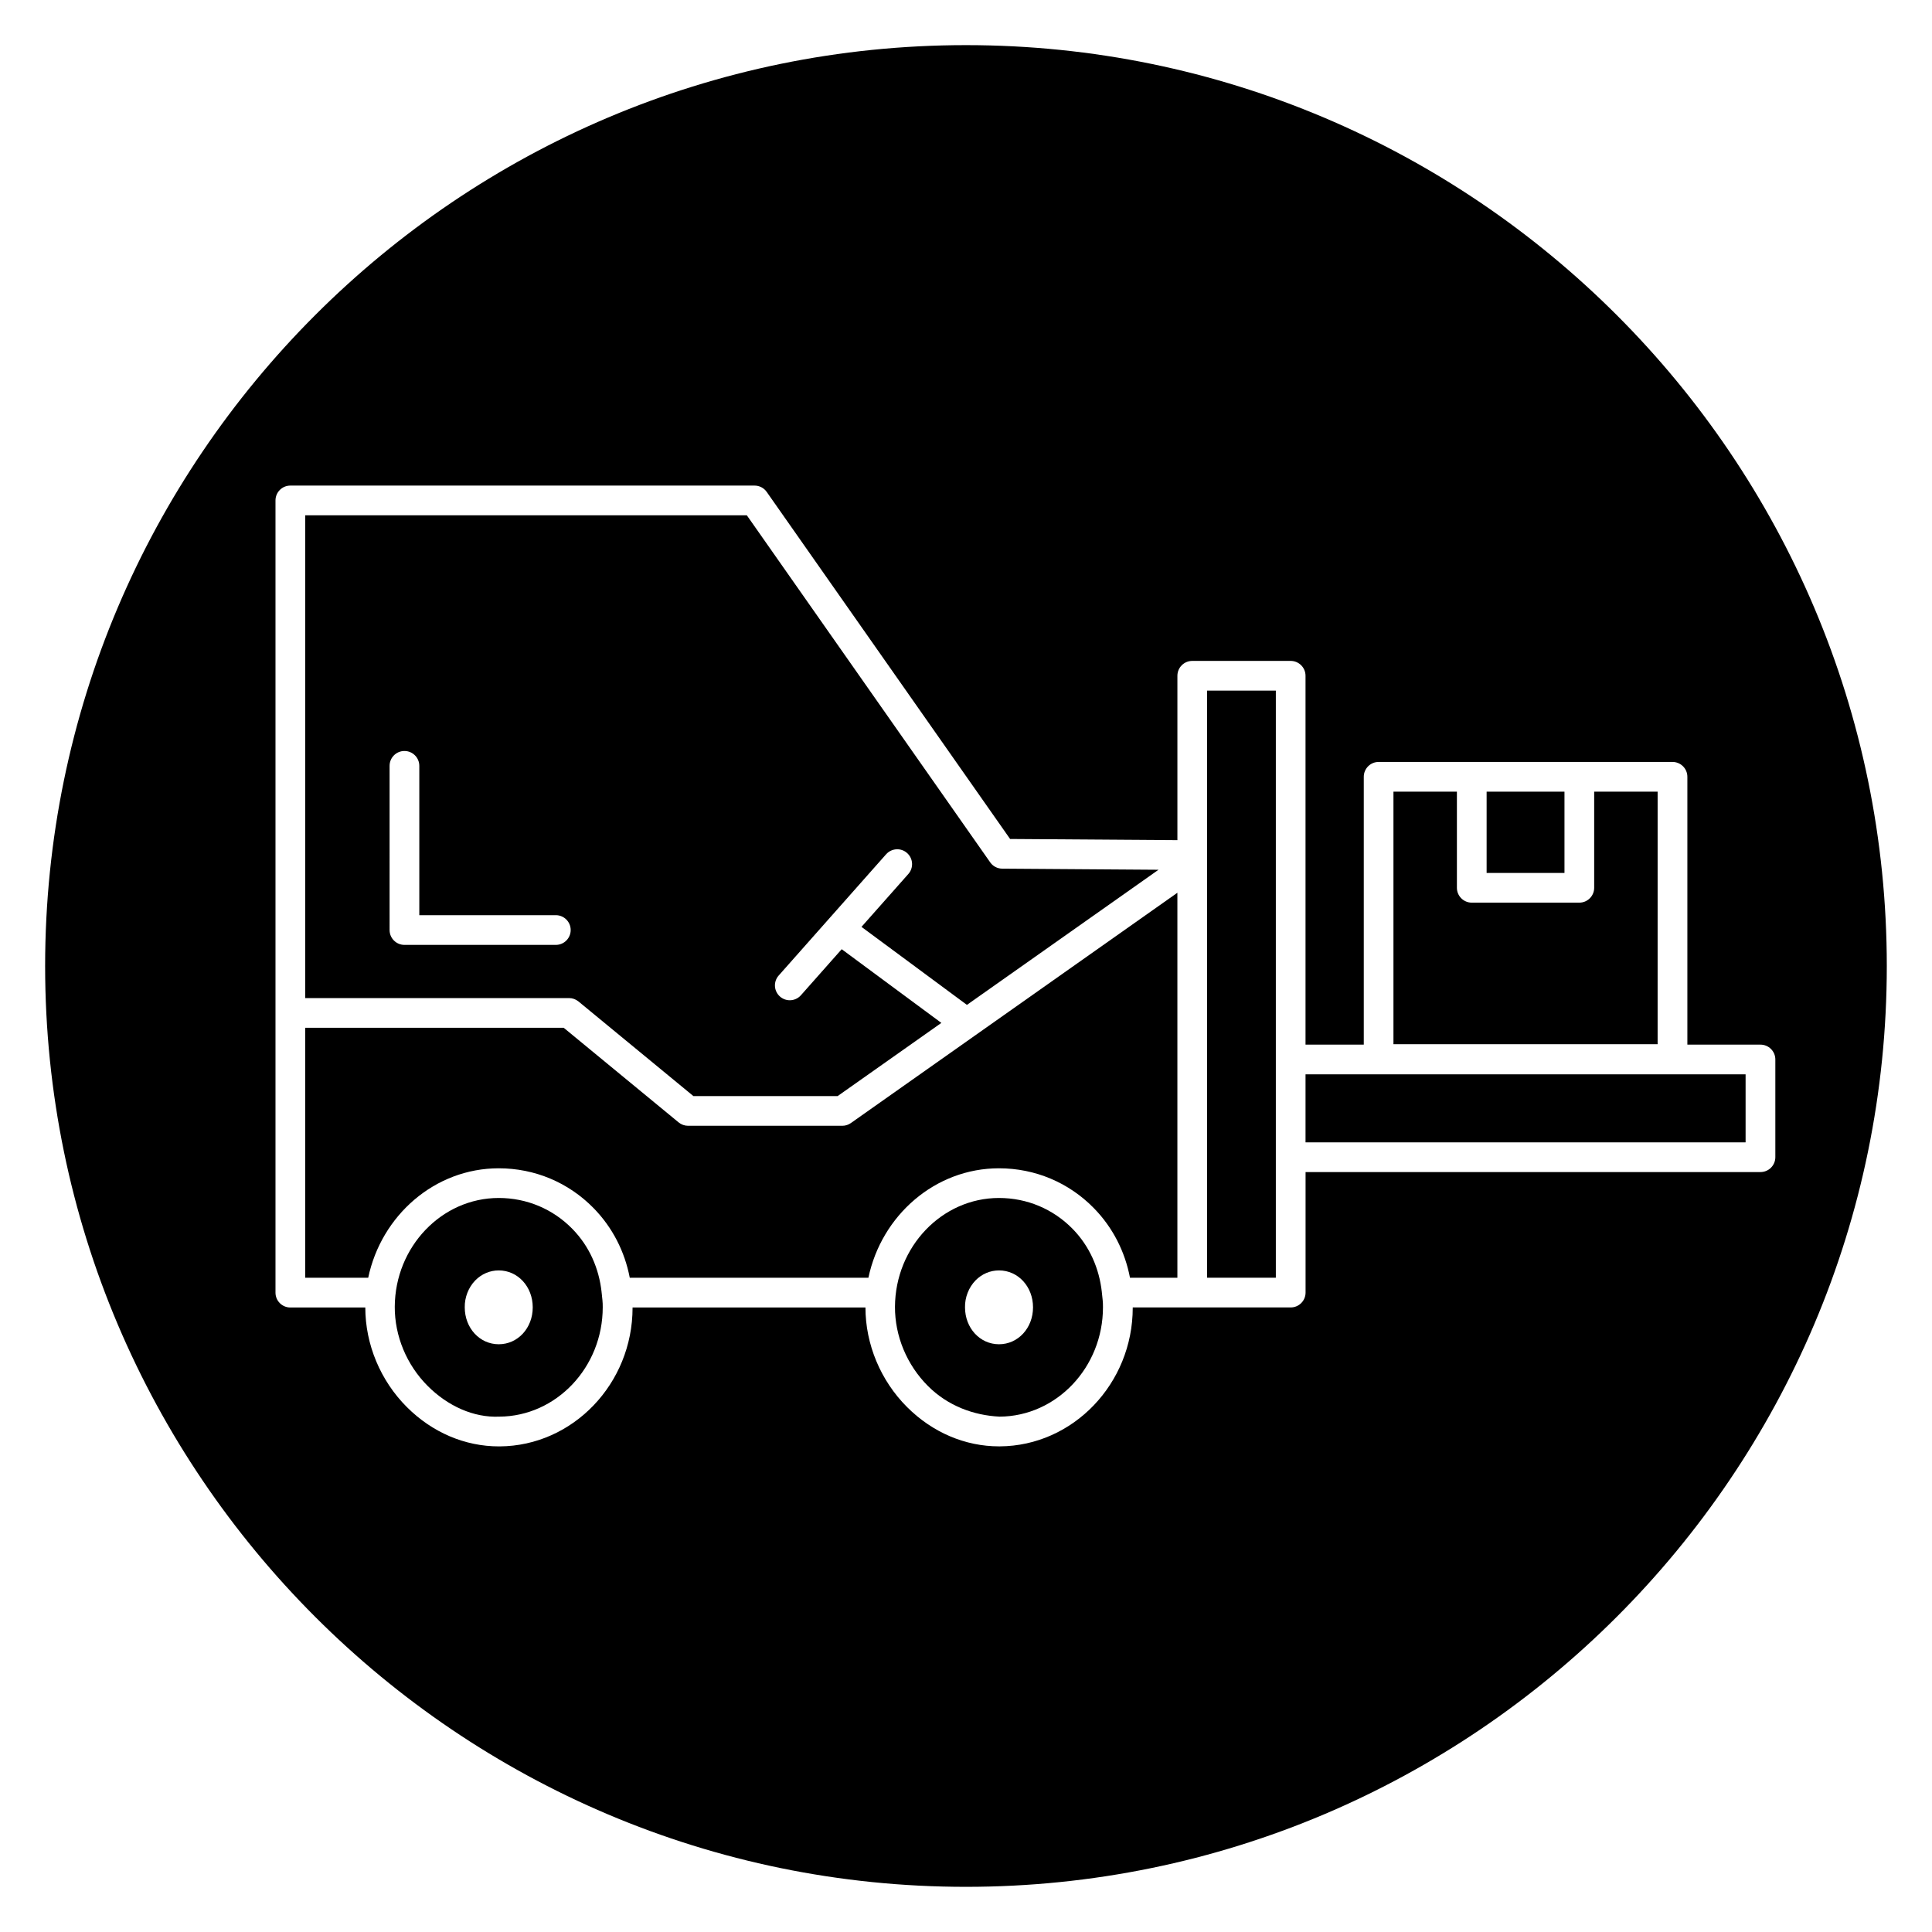
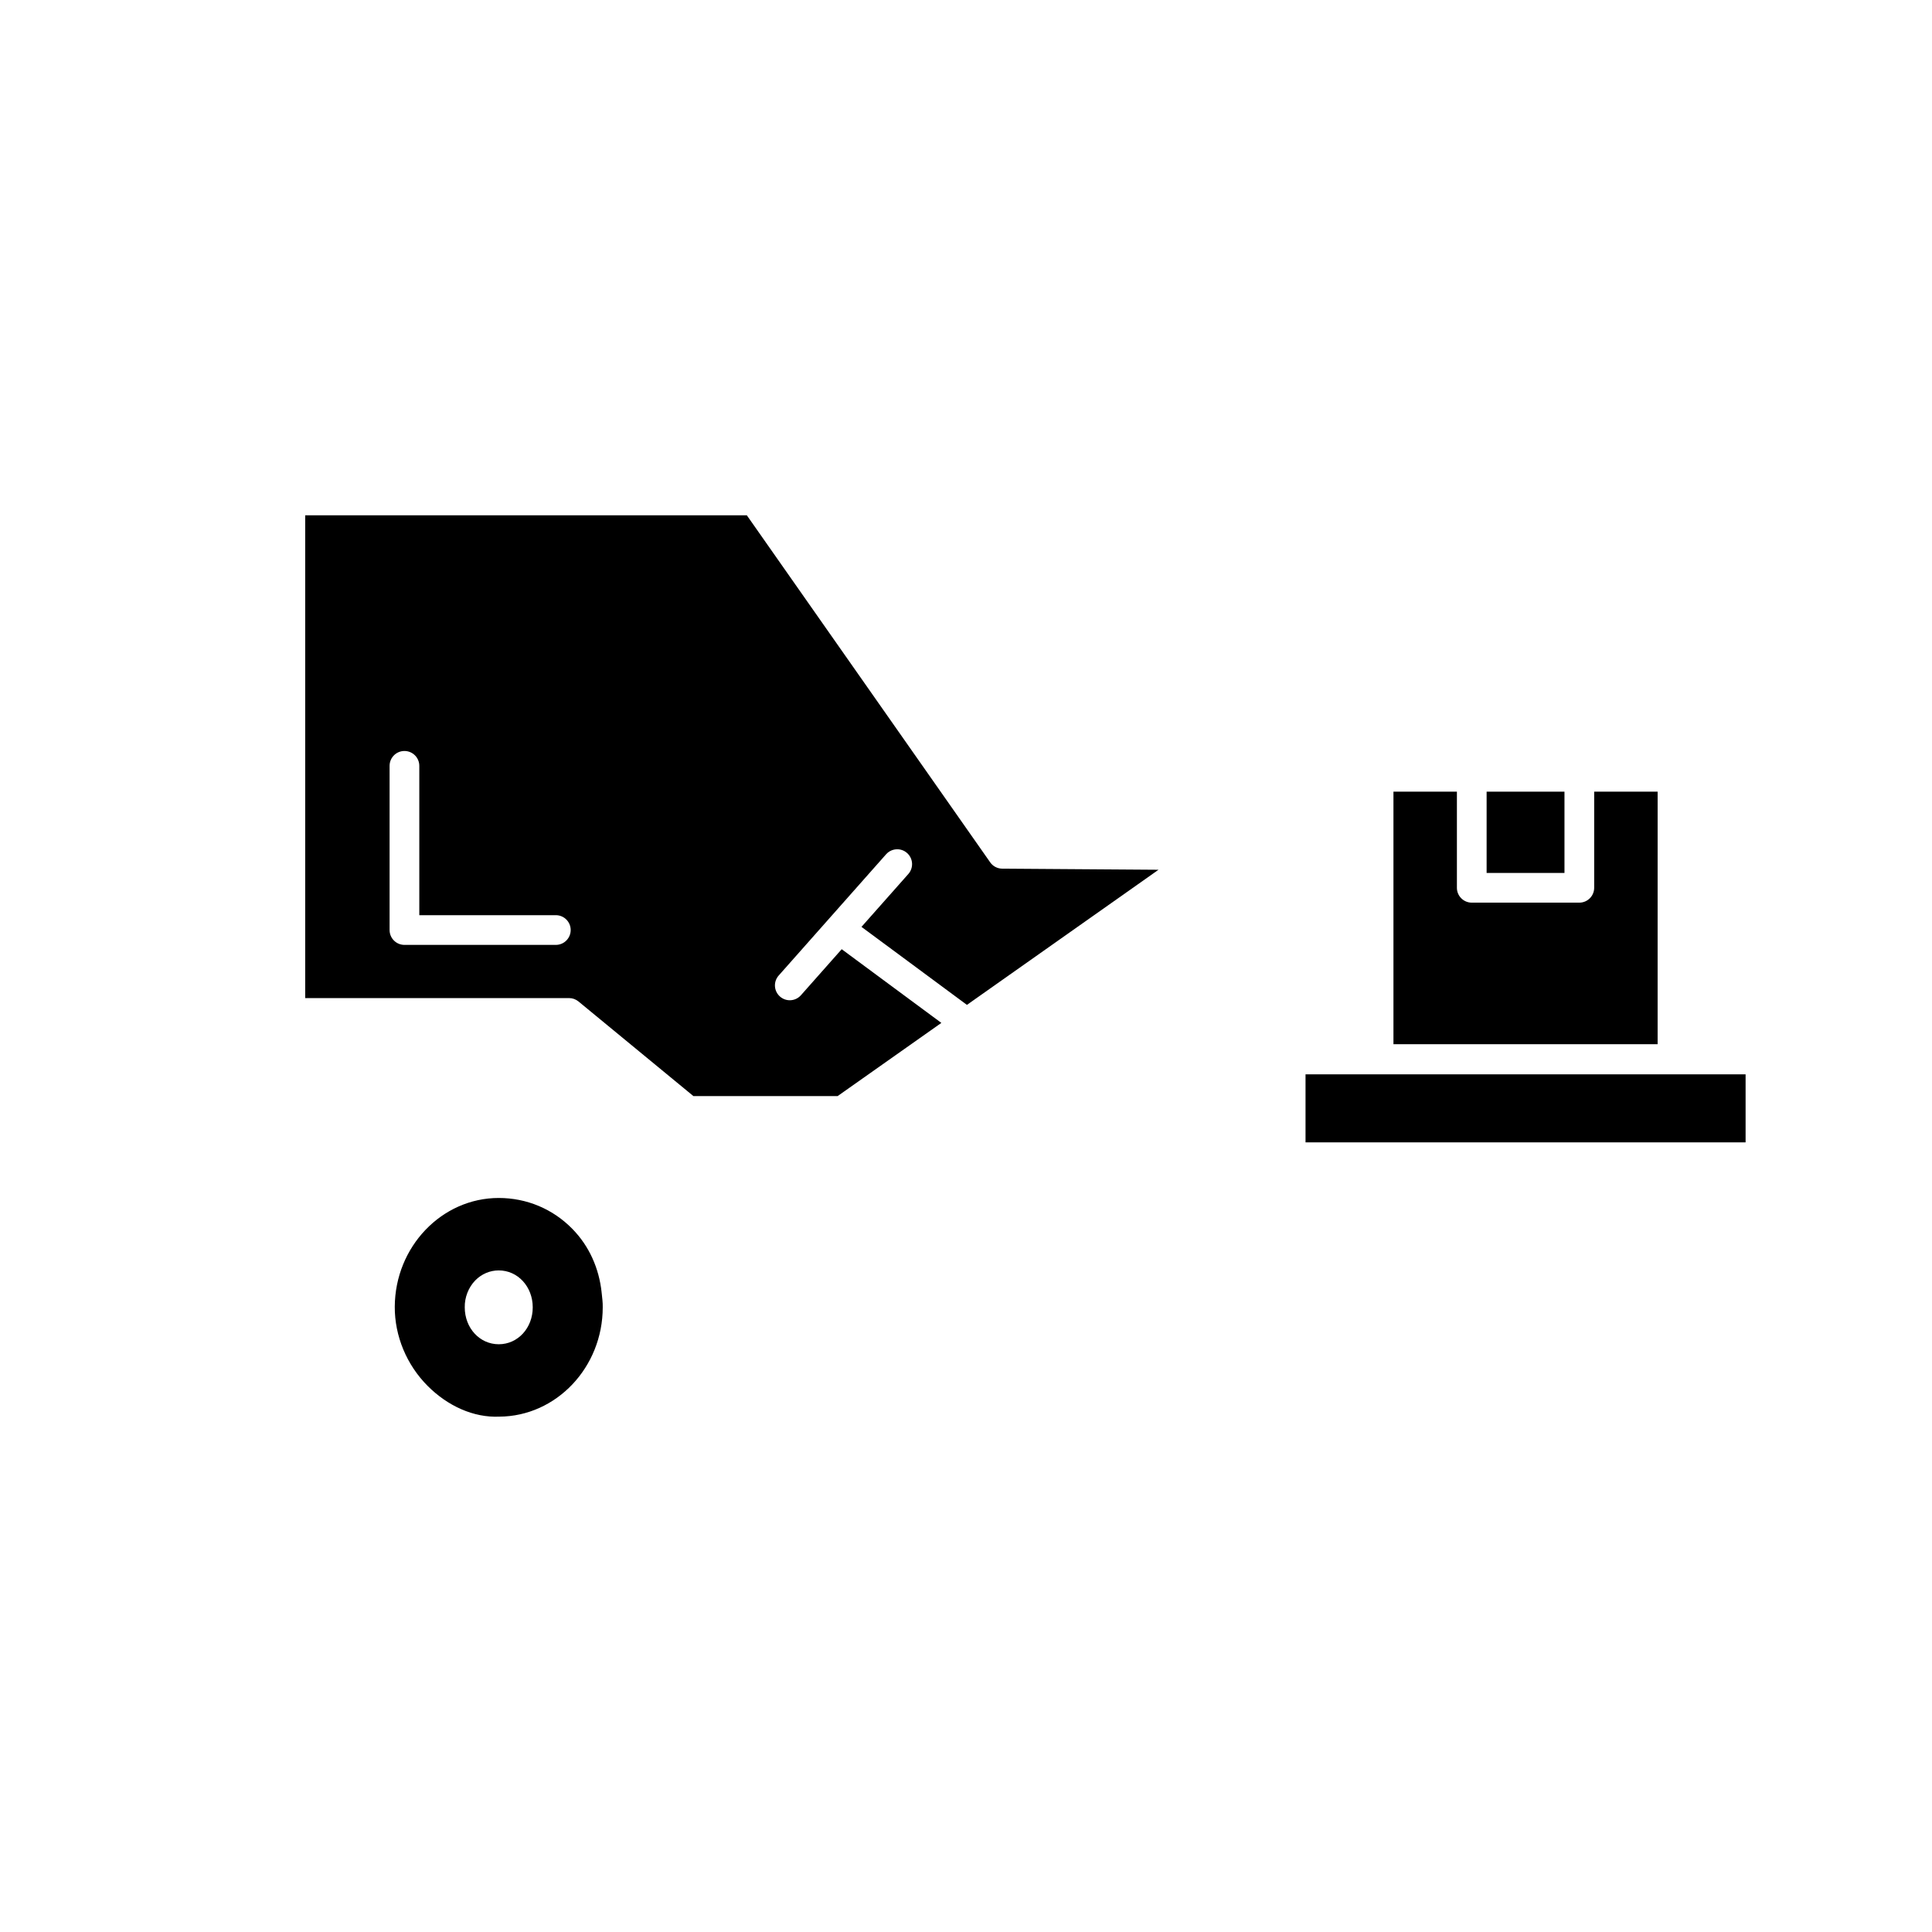
<svg xmlns="http://www.w3.org/2000/svg" fill="#000000" width="800px" height="800px" version="1.1" viewBox="144 144 512 512">
  <g>
    <path d="m303.43 486.55c0-0.023 0.008-0.039 0.008-0.055-0.691-6.398-3.289-12.258-7.738-16.809-5.172-5.297-12.113-8.211-19.531-8.211-15.113 0-27.473 12.934-27.551 28.82-0.039 7.762 3.148 15.43 8.746 21.02 5.273 5.273 12.121 8.414 18.965 8.109 15.105-0.086 27.402-13.082 27.402-28.977 0.031-1.289-0.148-2.535-0.277-3.785 0-0.035-0.023-0.074-0.023-0.113zm-27.254 13.691c-5.055 0-9.012-4.297-9.012-9.785-0.047-2.621 0.969-5.273 2.793-7.141 1.676-1.707 3.883-2.644 6.211-2.644 5.055 0 9.012 4.297 9.012 9.785 0.008 5.484-3.949 9.785-9.004 9.785z" />
    <path d="m294.8 408.5c0.914 0 1.793 0.316 2.504 0.898l30.457 25.074h38.219l27.488-19.391-26.41-19.531-10.809 12.203c-0.781 0.875-1.859 1.324-2.945 1.324-0.93 0-1.859-0.324-2.613-0.992-1.629-1.441-1.777-3.93-0.332-5.559l28.465-32.133c1.449-1.621 3.938-1.785 5.559-0.332 1.629 1.441 1.777 3.93 0.332 5.559l-12.414 14.012 27.945 20.672 50.773-35.809-41.422-0.293c-1.266-0.008-2.465-0.629-3.188-1.676l-64.488-91.961-117.04-0.004v127.94zm-47.555-61.543c0-2.172 1.762-3.938 3.938-3.938 2.172 0 3.938 1.762 3.938 3.938v39.574h36.18c2.172 0 3.938 1.762 3.938 3.938 0 2.172-1.762 3.938-3.938 3.938h-40.117c-2.172 0-3.938-1.762-3.938-3.938z" />
    <path d="m537.97 353.8h20.633v21.539h-20.633z" />
-     <path d="m436 486.55c0-0.016 0.008-0.031 0.008-0.055-0.691-6.391-3.289-12.258-7.731-16.809-5.18-5.297-12.113-8.211-19.539-8.211-15.113 0-27.473 12.934-27.559 28.82-0.039 7.762 3.148 15.43 8.754 21.027 5.266 5.266 12.129 7.769 18.965 8.102 15.113-0.086 27.402-13.082 27.402-28.977 0.031-1.289-0.148-2.535-0.277-3.793 0-0.035-0.023-0.066-0.023-0.105zm-27.25 13.691c-5.055 0-9.012-4.297-9.012-9.785-0.047-2.621 0.969-5.266 2.793-7.141 1.676-1.707 3.883-2.644 6.219-2.644 5.055 0 9.012 4.297 9.012 9.785 0 5.484-3.961 9.785-9.012 9.785z" />
    <path d="m583.29 353.8h-16.816v25.473c0 2.172-1.762 3.938-3.938 3.938h-28.504c-2.172 0-3.938-1.762-3.938-3.938v-25.473h-16.816v66.922h70.008z" />
-     <path d="m400 155.96c-134.56 0-244.04 109.47-244.04 244.04 0 134.56 109.48 244.03 244.03 244.03 134.56 0 244.03-109.47 244.03-244.03 0.004-134.57-109.46-244.04-244.03-244.04zm210.54 298.65h-120.55v31.938c0 2.172-1.762 3.938-3.938 3.938h-41.871c0 0.023 0.008 0.039 0.008 0.062 0 20.113-15.809 36.637-35.234 36.754h-0.188c-9.004 0-17.656-3.691-24.379-10.406-7.023-7.016-11.027-16.633-11.035-26.402h-61.723c0 0.023 0.008 0.039 0.008 0.062 0 20.113-15.801 36.637-35.227 36.754h-0.188c-9.012 0-17.664-3.691-24.387-10.406-7.023-7.016-11.02-16.633-11.027-26.402h-19.863c-2.172 0-3.938-1.762-3.938-3.938v-209.94c0-2.172 1.762-3.938 3.938-3.938h123.02c1.281 0 2.488 0.621 3.219 1.676l64.504 91.977 44.336 0.309v-43.562c0-2.172 1.762-3.938 3.938-3.938h26.078c2.172 0 3.938 1.762 3.938 3.938v97.754h15.438v-70.98c0-2.172 1.762-3.938 3.938-3.938h77.879c2.172 0 3.938 1.762 3.938 3.938v70.98h19.375c2.172 0 3.938 1.762 3.938 3.938v25.898c-0.008 2.18-1.773 3.934-3.945 3.934z" />
-     <path d="m482.11 327.02h-18.219v155.59h18.219z" />
    <path d="m489.98 428.71h116.62v18.027h-116.62z" />
-     <path d="m456.02 380.59-86.527 61.031c-0.66 0.473-1.457 0.723-2.266 0.723h-40.879c-0.914 0-1.793-0.316-2.504-0.898l-30.457-25.074-68.512 0.004v66.242h16.703c3.481-16.547 17.68-29.008 34.59-29.008 9.555 0 18.492 3.762 25.16 10.578 4.992 5.109 8.234 11.484 9.566 18.43h63.242c3.481-16.547 17.688-29.008 34.598-29.008 9.566 0 18.5 3.762 25.168 10.578 4.992 5.109 8.227 11.484 9.555 18.43h12.562z" />
  </g>
</svg>